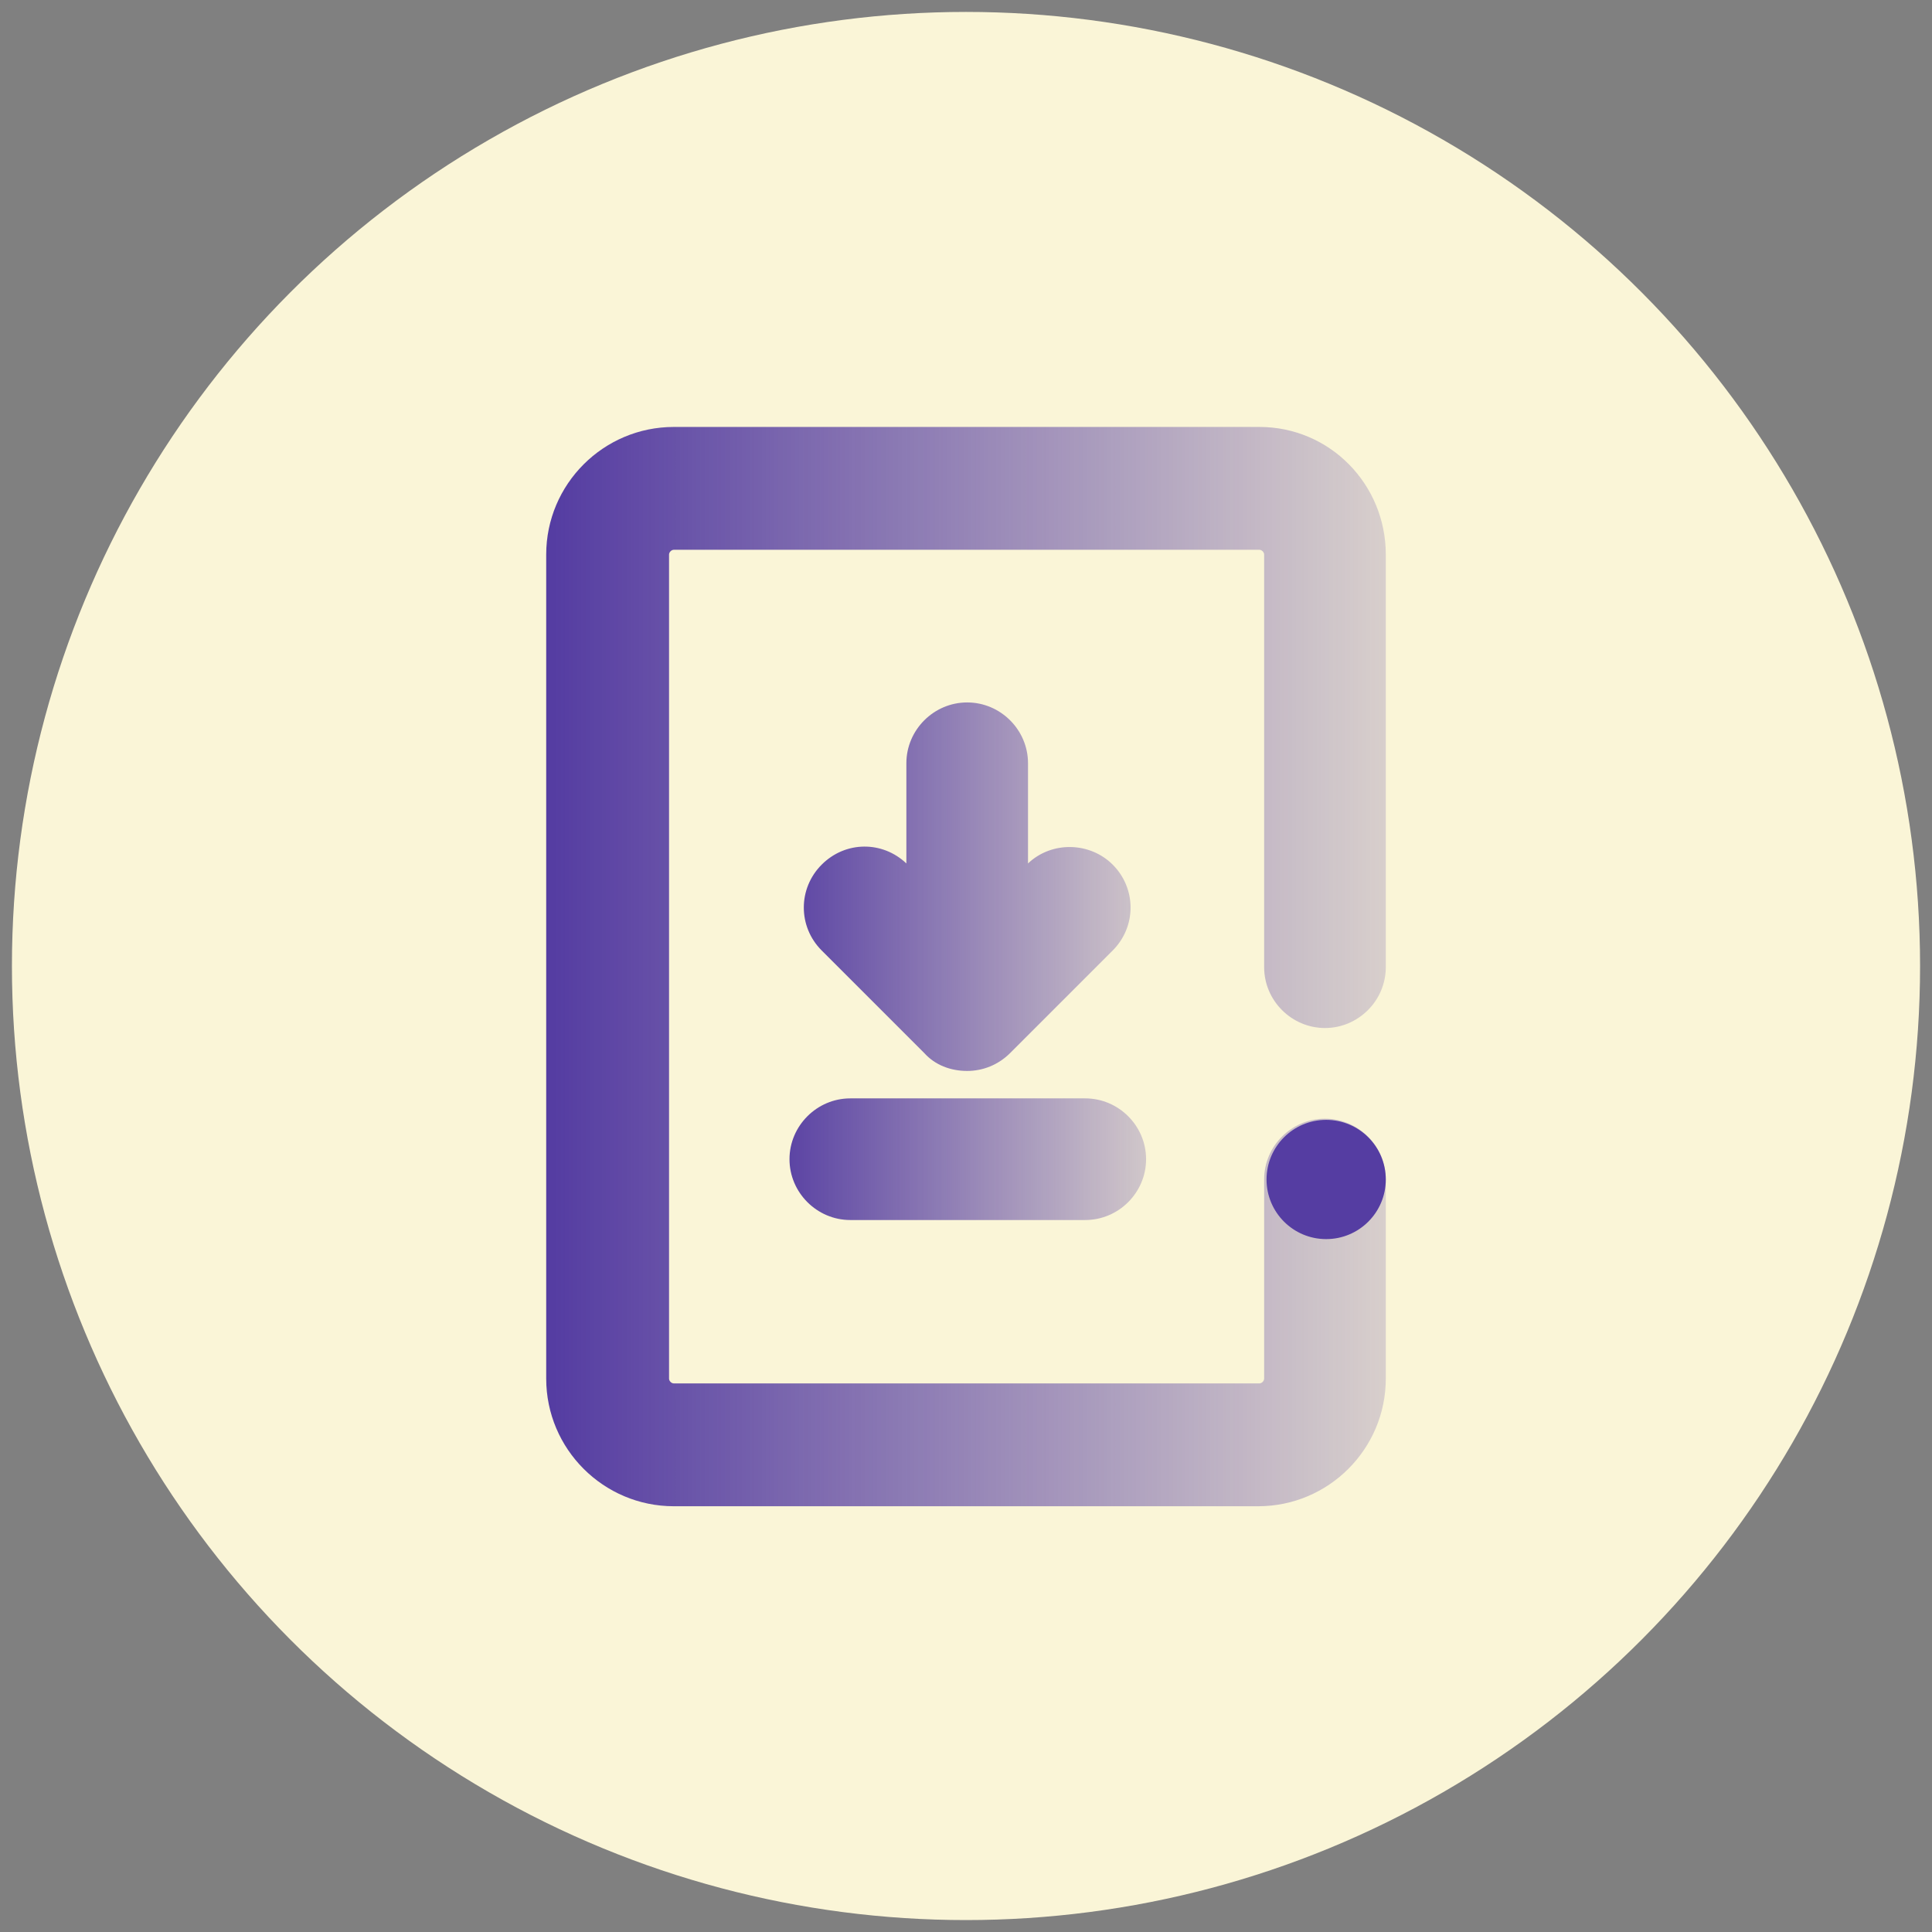
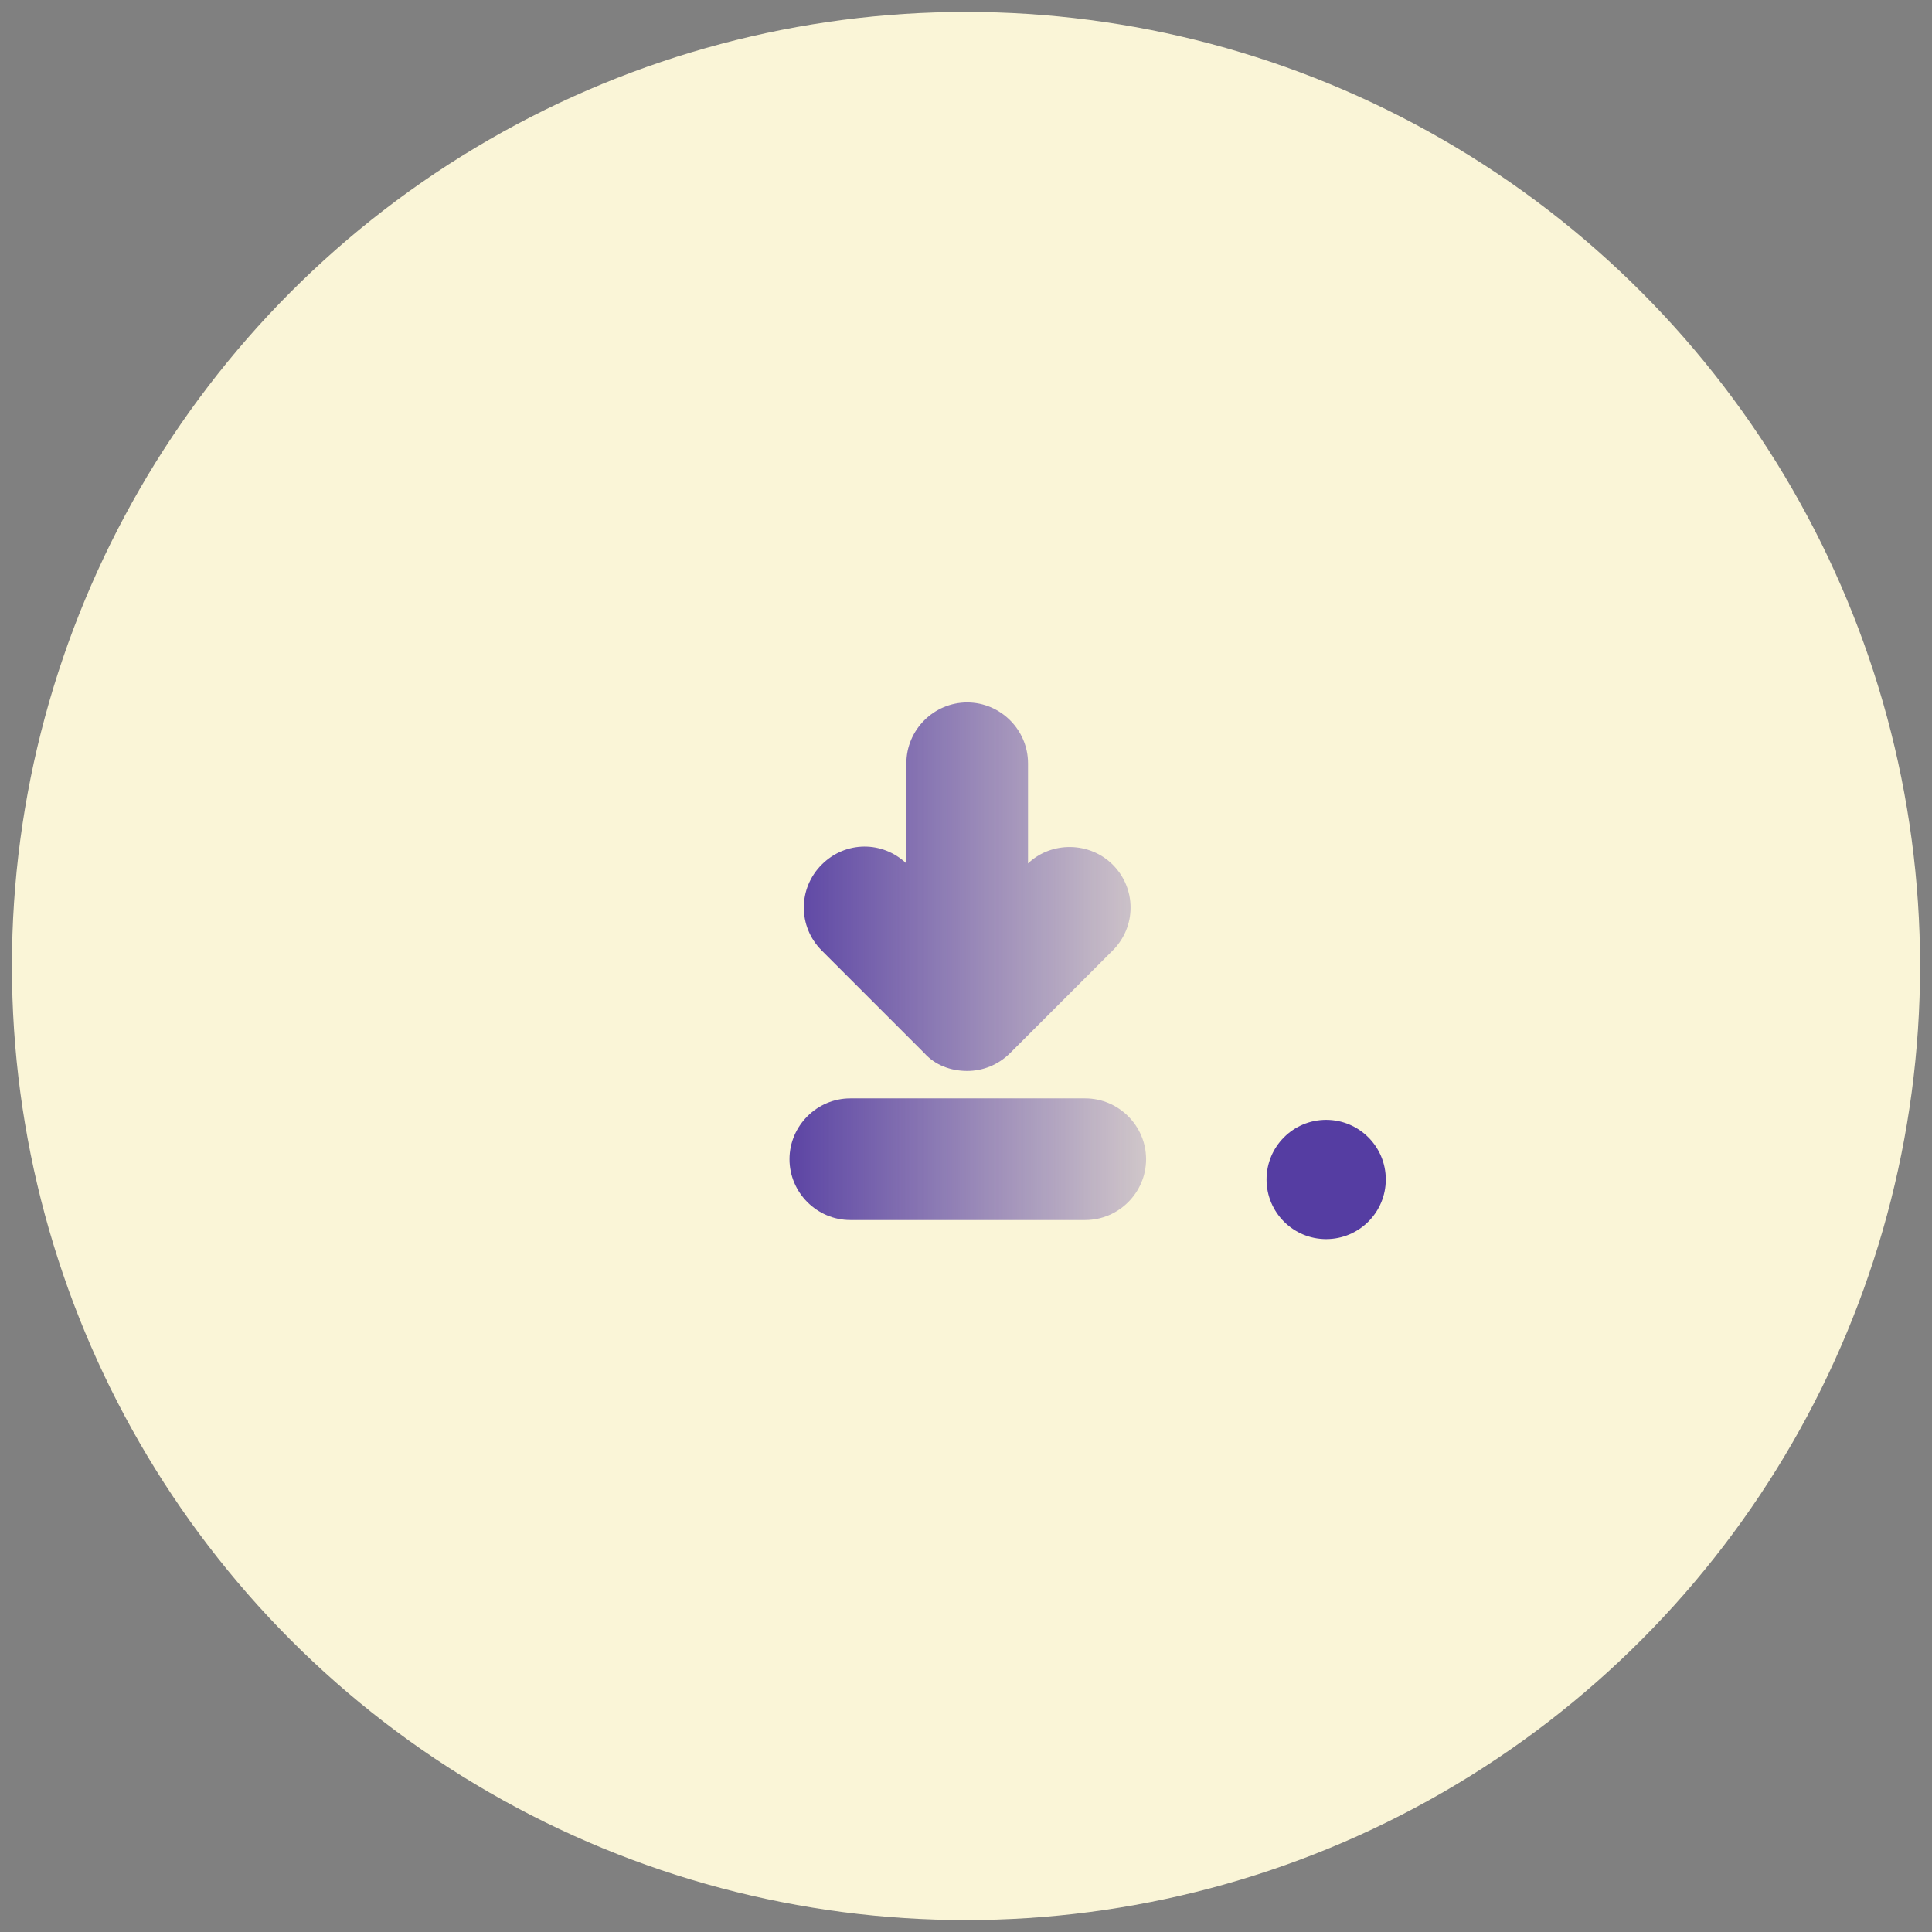
<svg xmlns="http://www.w3.org/2000/svg" xmlns:xlink="http://www.w3.org/1999/xlink" id="Layer_1" width="162" height="162" version="1.1" viewBox="0 0 162 162">
  <rect x="0" y="0" width="162" height="162" fill="#808080" stroke="none" />
  <defs>
    <style>
      .st0 {
        fill: url(#linear-gradient1);
      }

      .st1 {
        fill: #553da2;
      }

      .st2 {
        fill: url(#linear-gradient);
      }

      .st3 {
        fill: #faf5d7;
      }
    </style>
    <linearGradient id="linear-gradient" x1="116.8" y1="81.1" x2="46.5" y2="81.1" gradientUnits="userSpaceOnUse">
      <stop offset="0" stop-color="#553da2" stop-opacity=".2" />
      <stop offset="1" stop-color="#553da2" />
    </linearGradient>
    <linearGradient id="linear-gradient1" x1="98.3" y1="80.6" x2="64.5" y2="80.6" xlink:href="#linear-gradient" />
  </defs>
  <circle class="st3" cx="81" cy="81" r="80" />
-   <path class="st2" d="M105.6,126.3h-49.1c-5.9,0-10.7-4.8-10.7-10.7V46.5c0-5.9,4.8-10.7,10.7-10.7h49.1c5.9,0,10.6,4.8,10.6,10.7v34.6c0,2.8-2.3,5.1-5.1,5.1s-5.1-2.3-5.1-5.1v-34.6c0-.2-.2-.4-.4-.4h-49.1c-.2,0-.4.2-.4.4v69.1c0,.2.2.4.4.4h49.1c.2,0,.4-.2.4-.4v-16.7c0-2.8,2.3-5.1,5.1-5.1s5.1,2.3,5.1,5.1v16.7c0,5.9-4.8,10.7-10.7,10.7Z" />
  <circle class="st1" cx="111.2" cy="98.9" r="5" />
  <path class="st0" d="M91,102.3h-19.7c-2.8,0-5.1-2.3-5.1-5.1s2.3-5.1,5.1-5.1h19.7c2.8,0,5.1,2.3,5.1,5.1s-2.3,5.1-5.1,5.1ZM81.1,89.8c-1.4,0-2.7-.5-3.6-1.5l-8.6-8.6c-2-2-2-5.2,0-7.2,2-2,5.1-2,7.1-.1v-8.4c0-2.8,2.3-5.1,5.1-5.1s5.1,2.3,5.1,5.1v8.4c2-1.9,5.2-1.8,7.1.1,2,2,2,5.2,0,7.2l-8.6,8.6c-1,1-2.3,1.5-3.6,1.5Z" />
</svg>